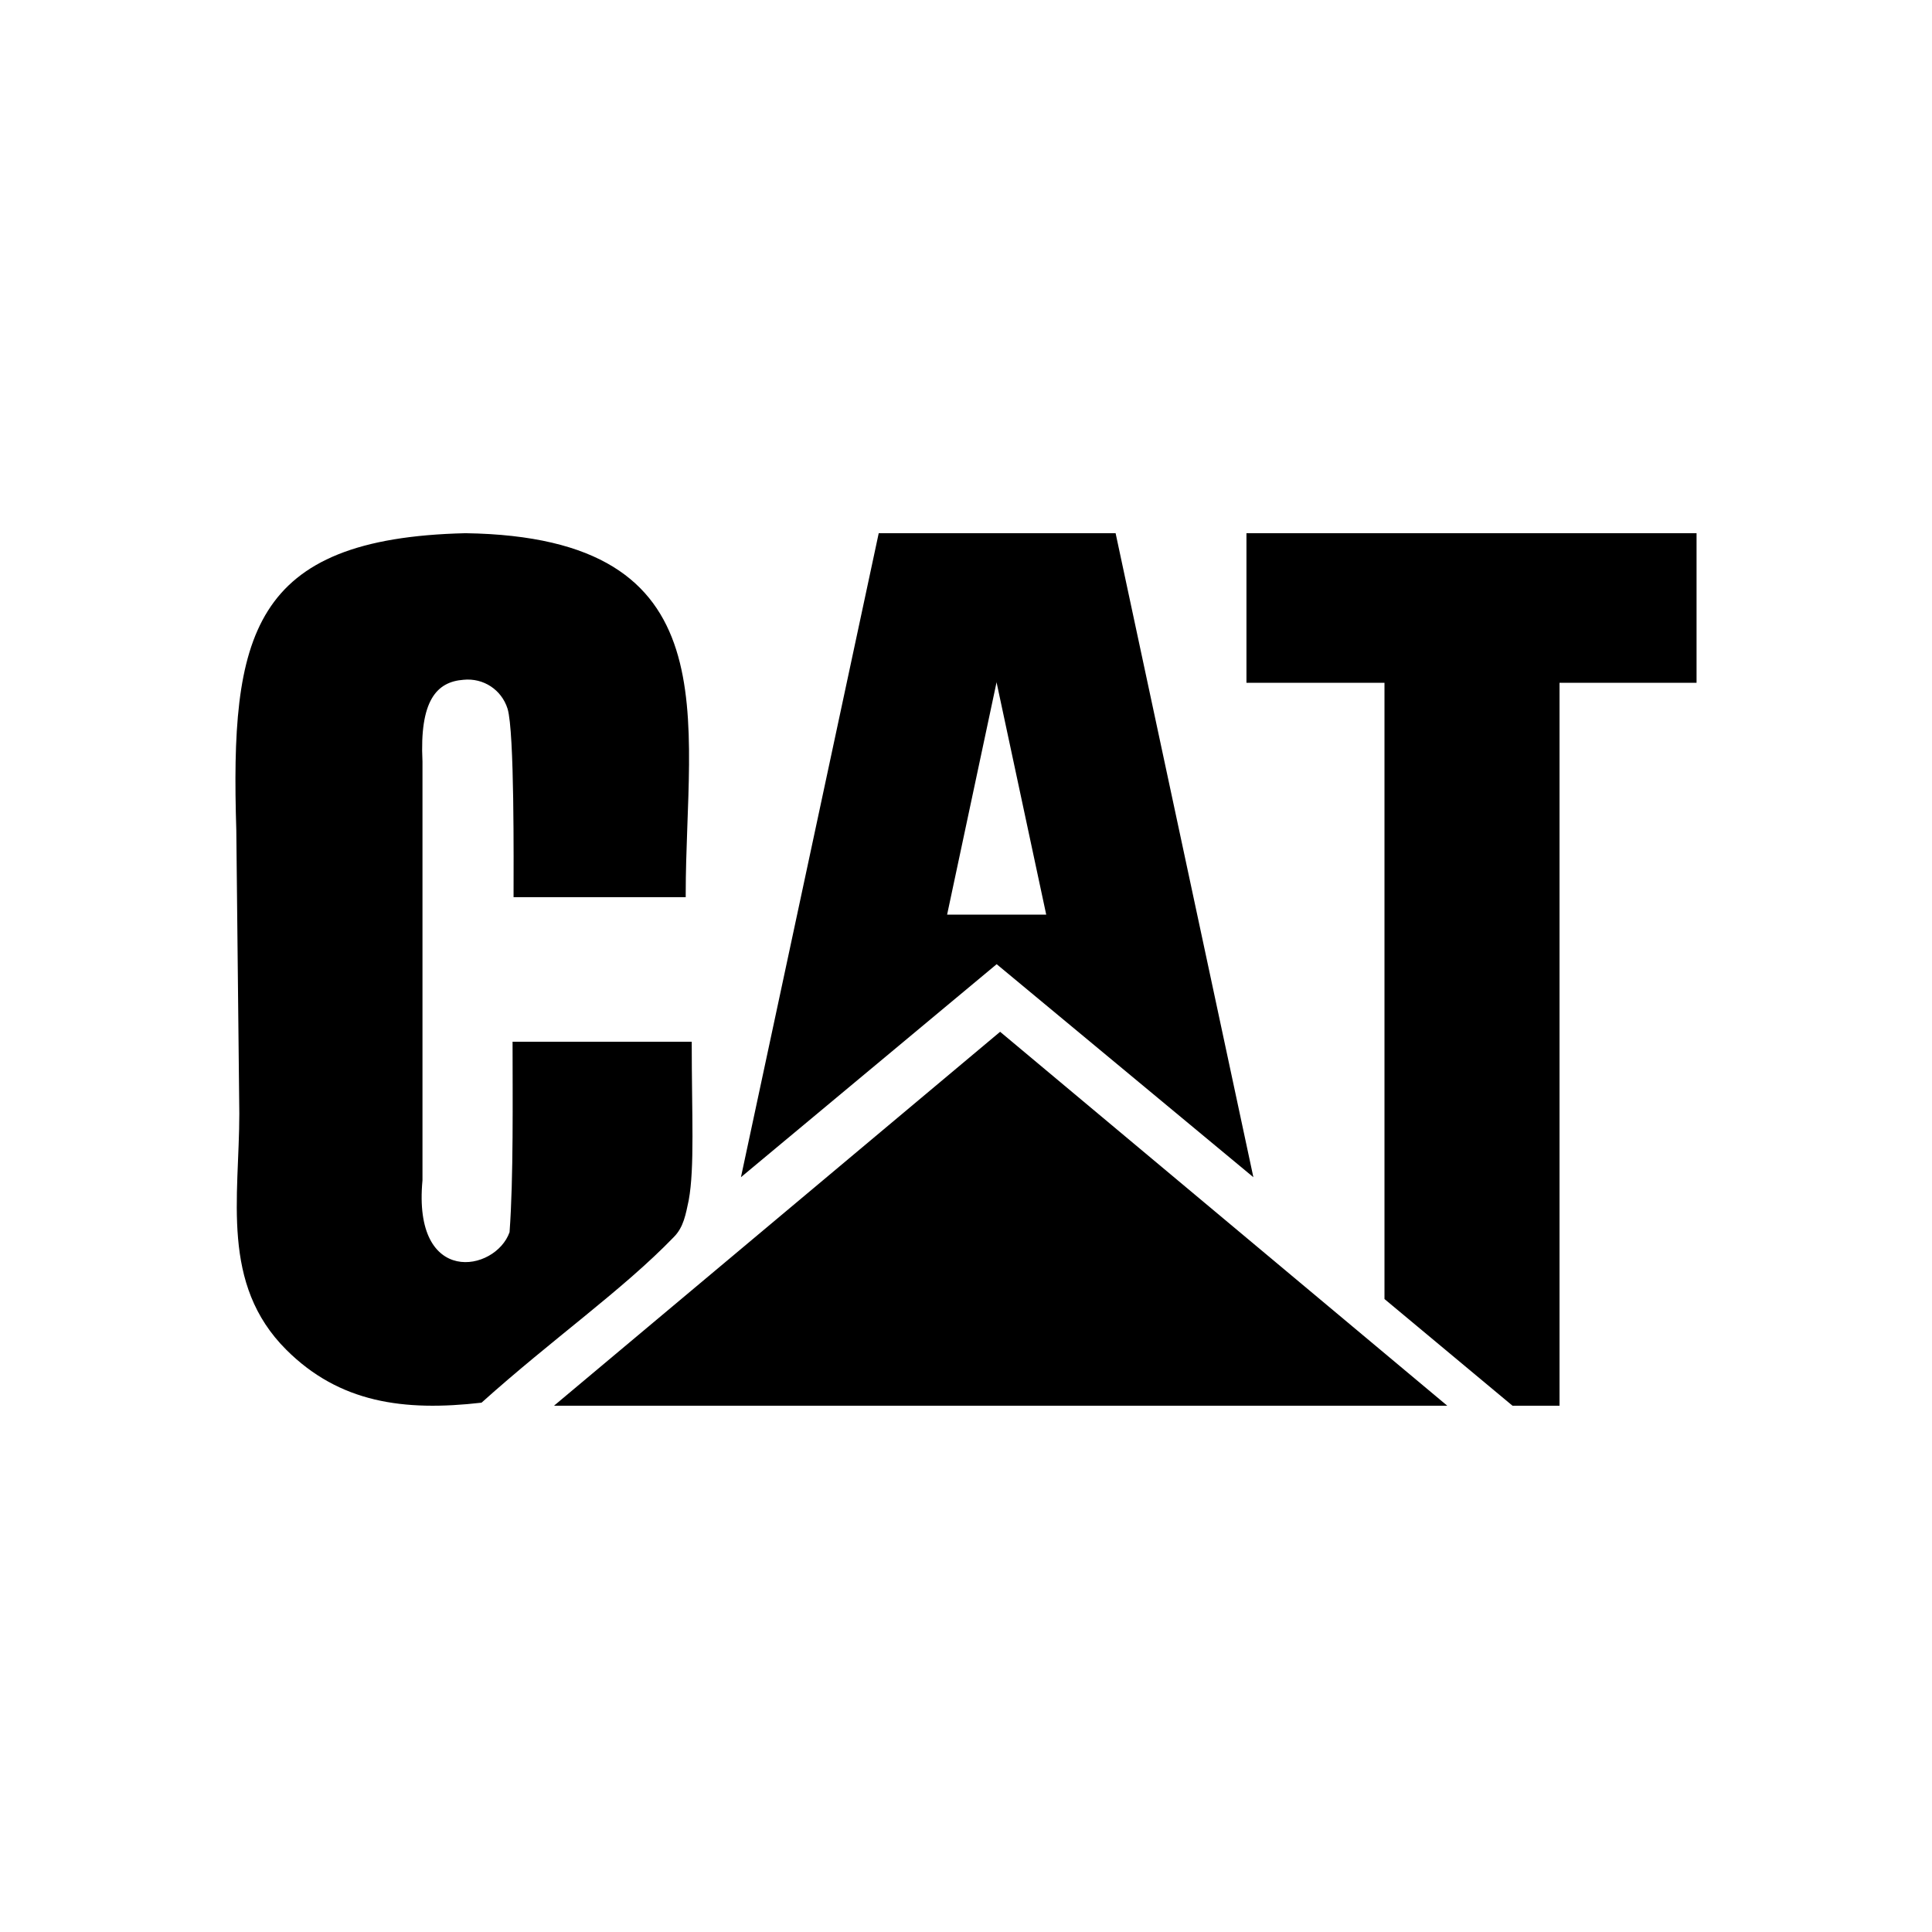
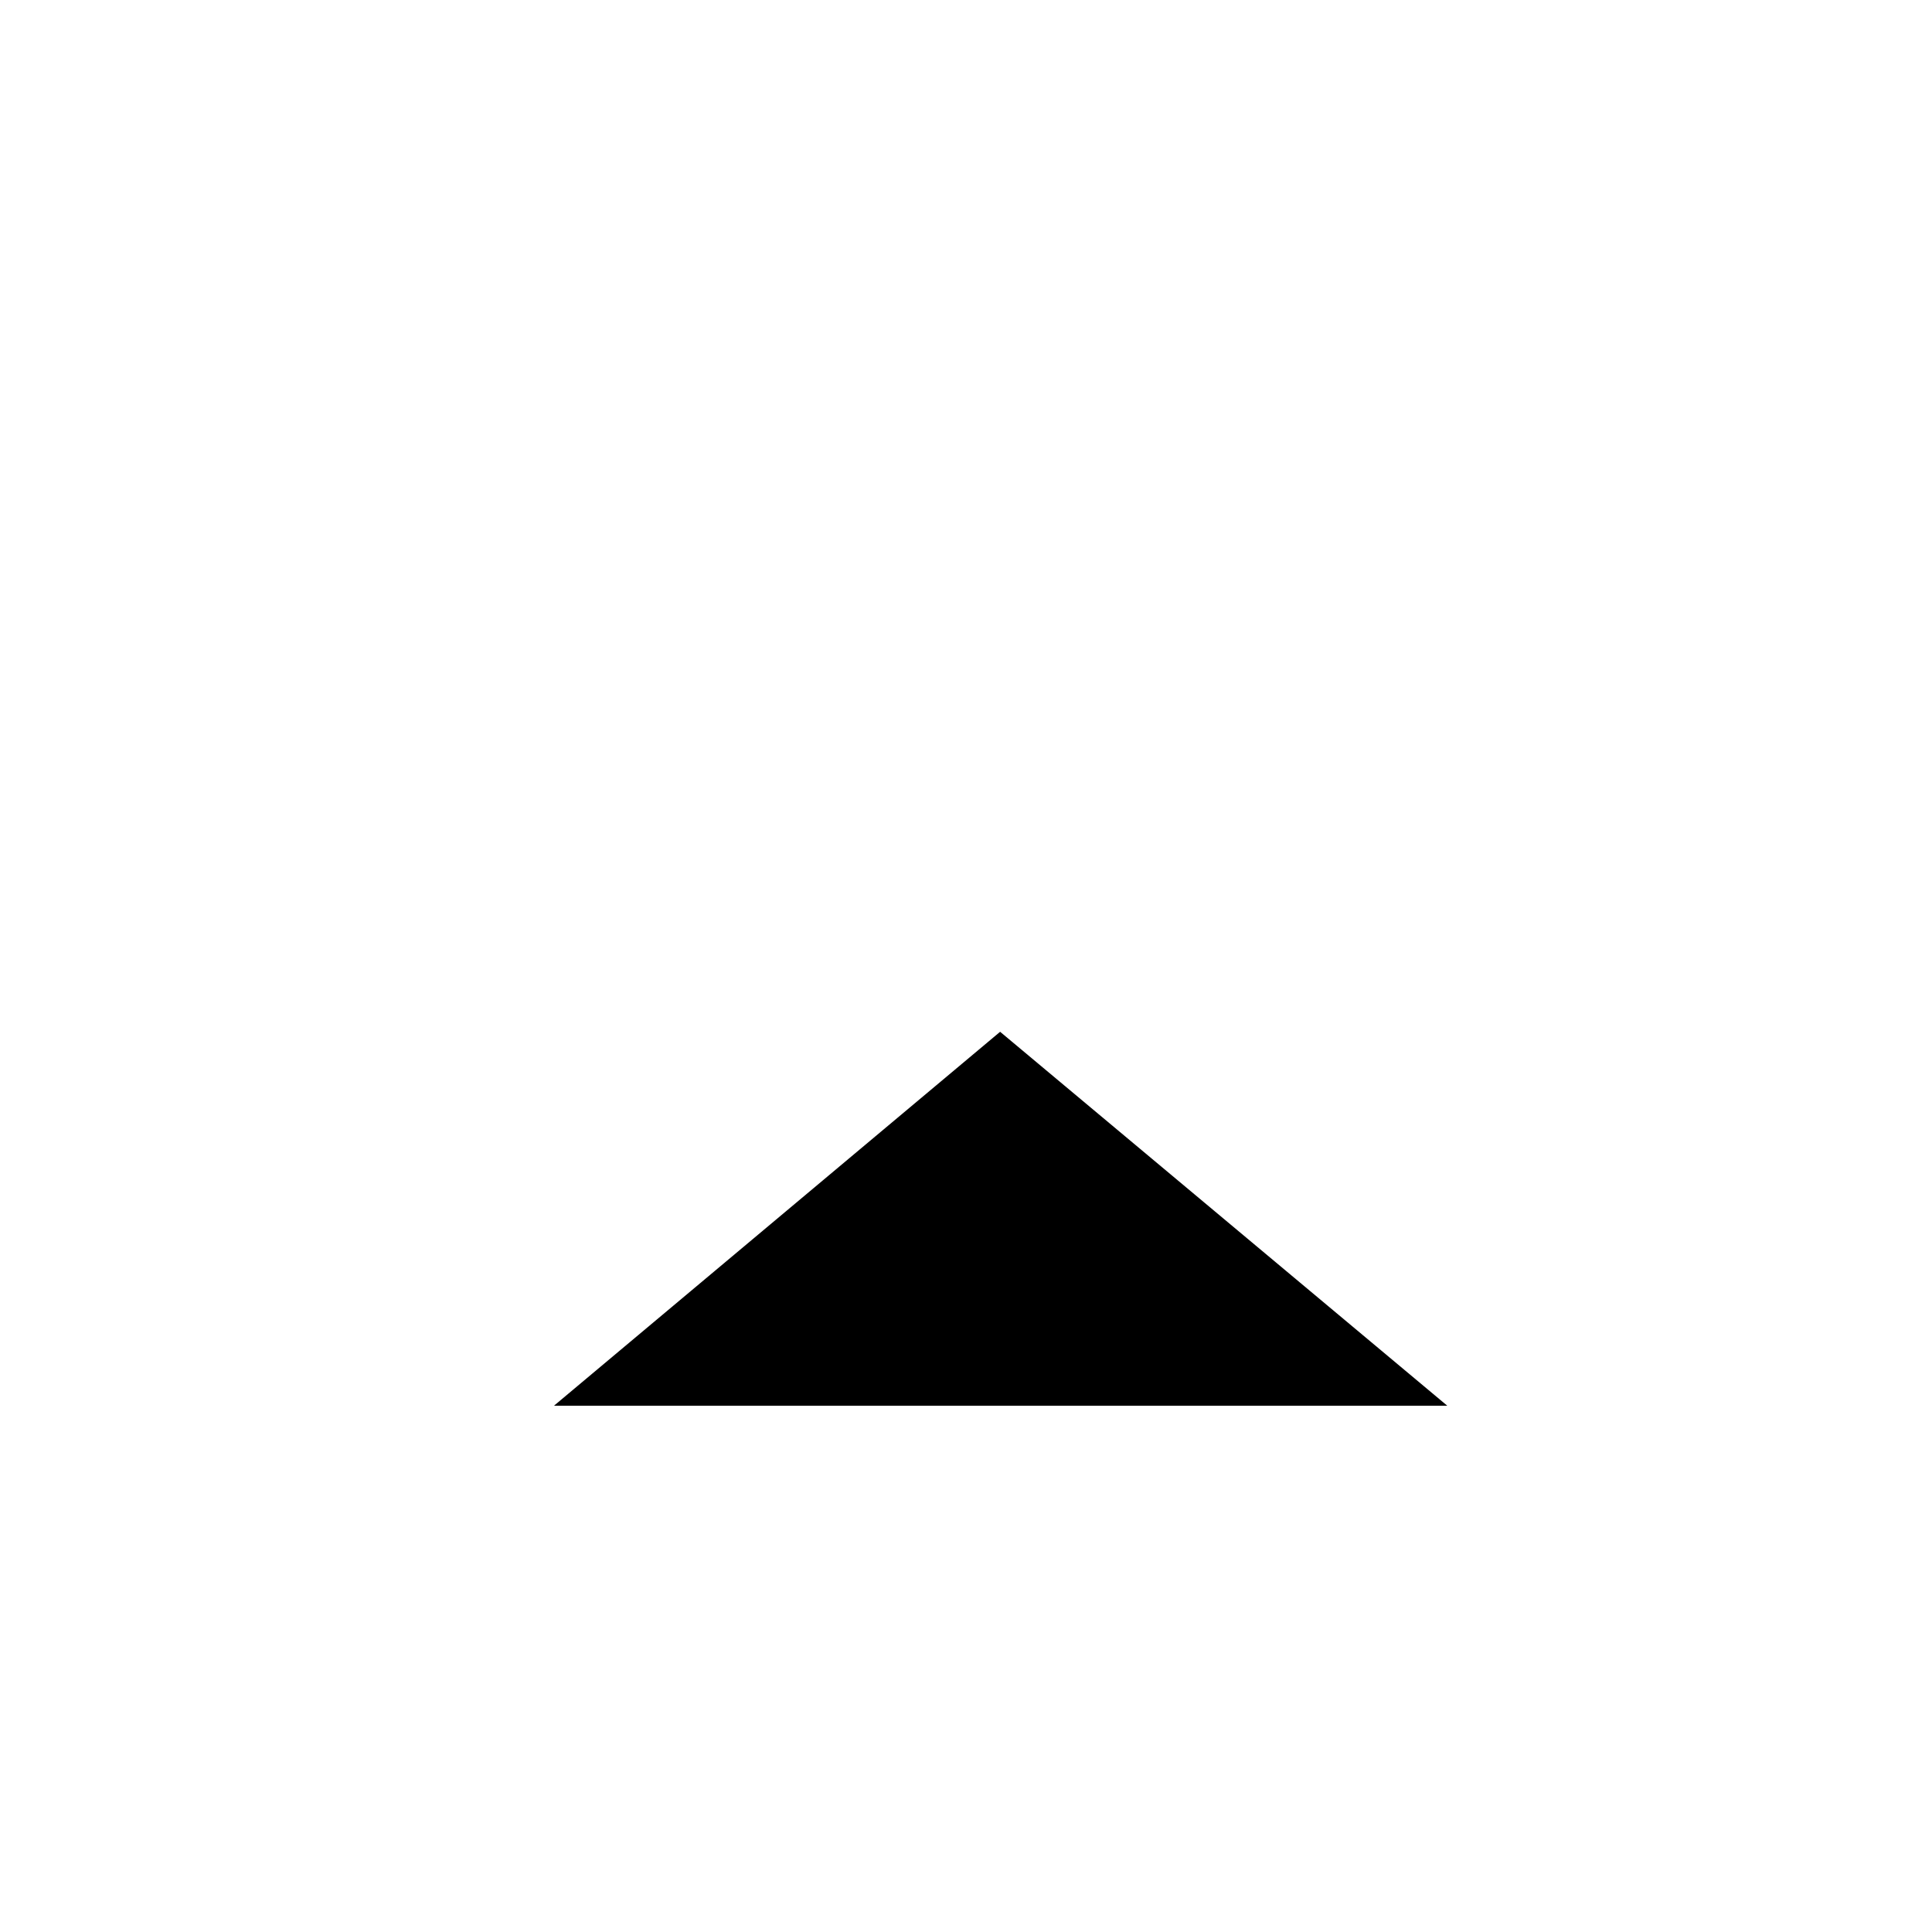
<svg xmlns="http://www.w3.org/2000/svg" width="279px" height="279px" viewBox="0 0 279 279" version="1.1">
  <title>Artboard</title>
  <g id="Artboard" stroke="none" stroke-width="1" fill="none" fill-rule="evenodd">
    <g id="604f06fe-fc04-4b4d-bd2d-15661c7ed094" transform="translate(34, 77)" fill="#000000" fill-rule="nonzero">
-       <polyline id="uuid-fadf4a60-6d2a-420c-9eca-287a5570c9ad" points="191.211 126 191.211 21.6 211 21.6 211 0 146 0 146 21.6 165.933 21.6 165.933 110.592 184.422 126 191.211 126" />
      <polyline id="uuid-49b528cc-67ba-4705-8cd0-6035e8b981c3" points="175 126 46 126 110.428 72 175 126" />
-       <path d="M102.772,55.085 L109.928,21.462 L109.928,21.605 L117.085,55.085 L102.772,55.085 Z M147,93 L127.104,0 L92.896,0 L73,93 L109.928,62.238 L109.928,62.238 L147,93 L147,93 L147,93 Z" id="uuid-d9a3fdfc-9ef2-44ab-95fb-fd850f624b76" />
-       <path d="M65.458,96.33 C66.325,91.579 65.892,84.091 65.892,73.436 L40.019,73.436 C40.019,81.355 40.163,93.163 39.585,100.938 C37.561,106.698 25.564,108.858 27.01,93.451 L27.01,32.974 C26.576,24.191 29.033,21.455 32.936,21.167 C35.827,20.879 38.429,22.607 39.296,25.343 C40.308,28.654 40.163,47.661 40.163,52.557 L65.024,52.557 L65.024,52.125 C65.024,26.926 71.962,0.576 33.225,0 C2.149,0.72 -0.742,14.831 0.125,42.91 L0.559,83.803 C0.559,95.898 -2.188,108.426 7.352,117.929 C15.013,125.561 24.264,126.857 35.538,125.561 C45.8,116.345 55.918,109.29 63.29,101.658 C64.735,100.218 65.024,98.346 65.458,96.33" id="uuid-6773c4ab-ef83-4cd1-bc5a-598a12ee87ac" />
    </g>
  </g>
</svg>